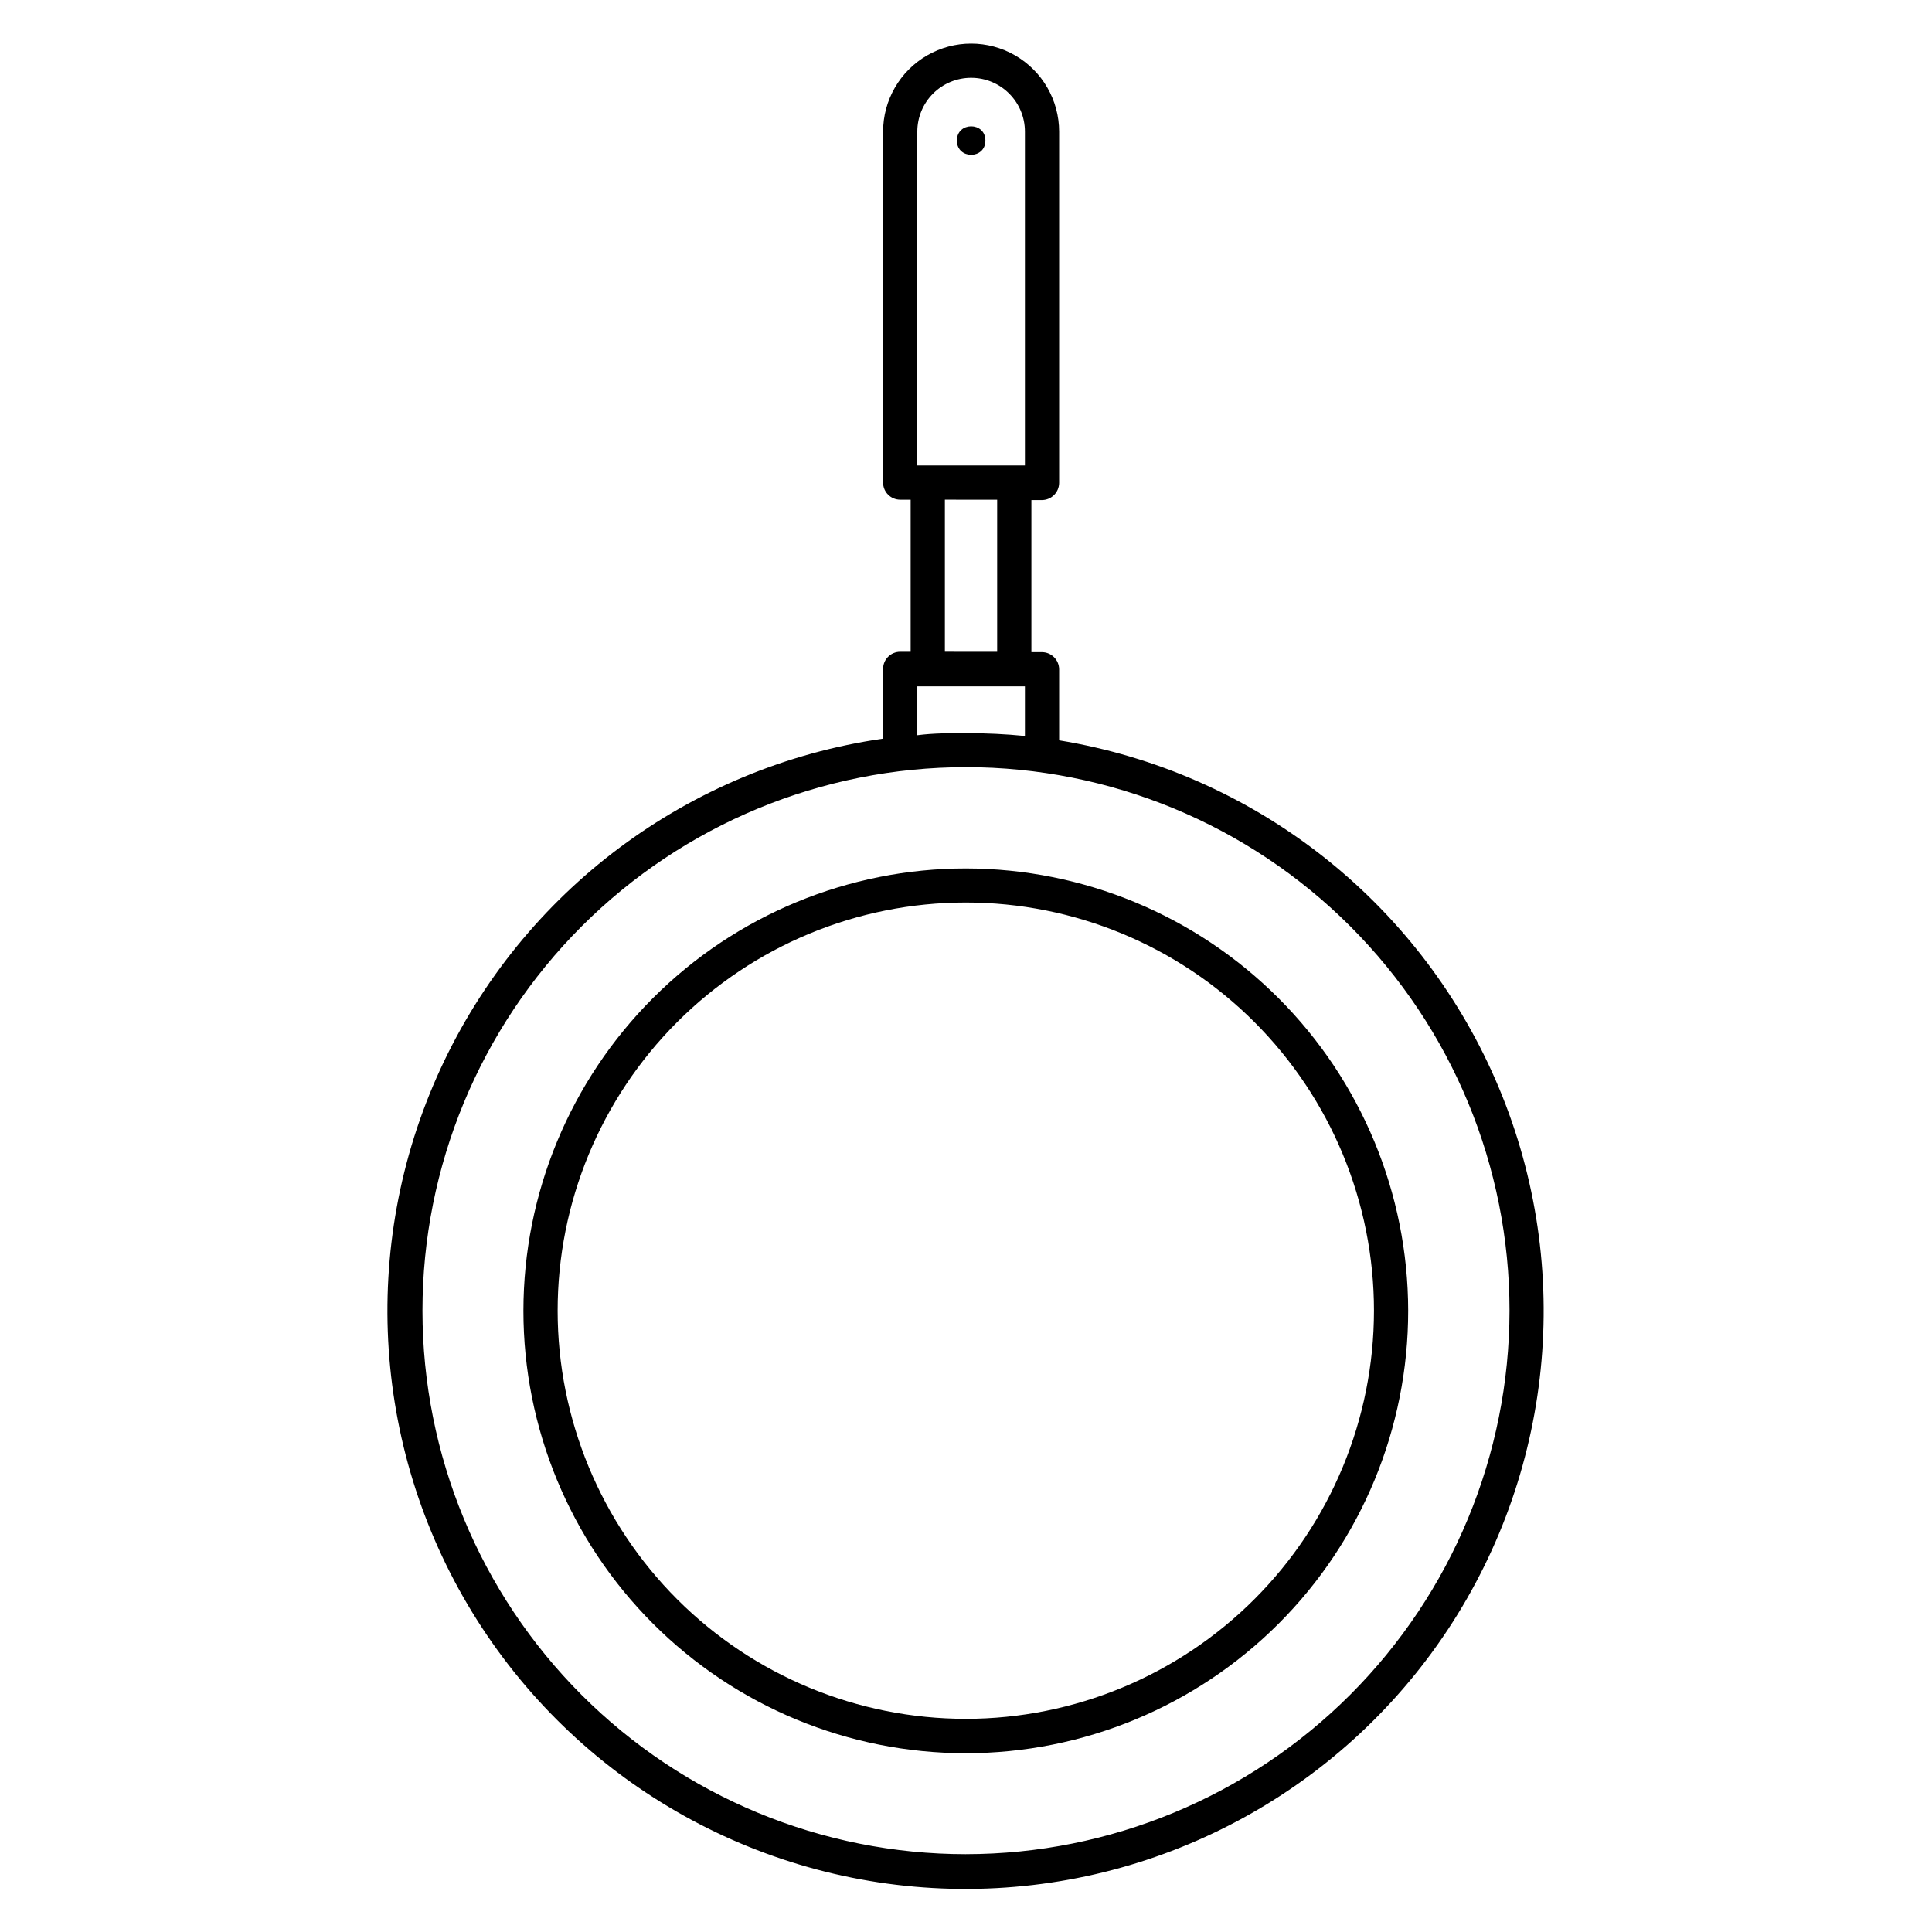
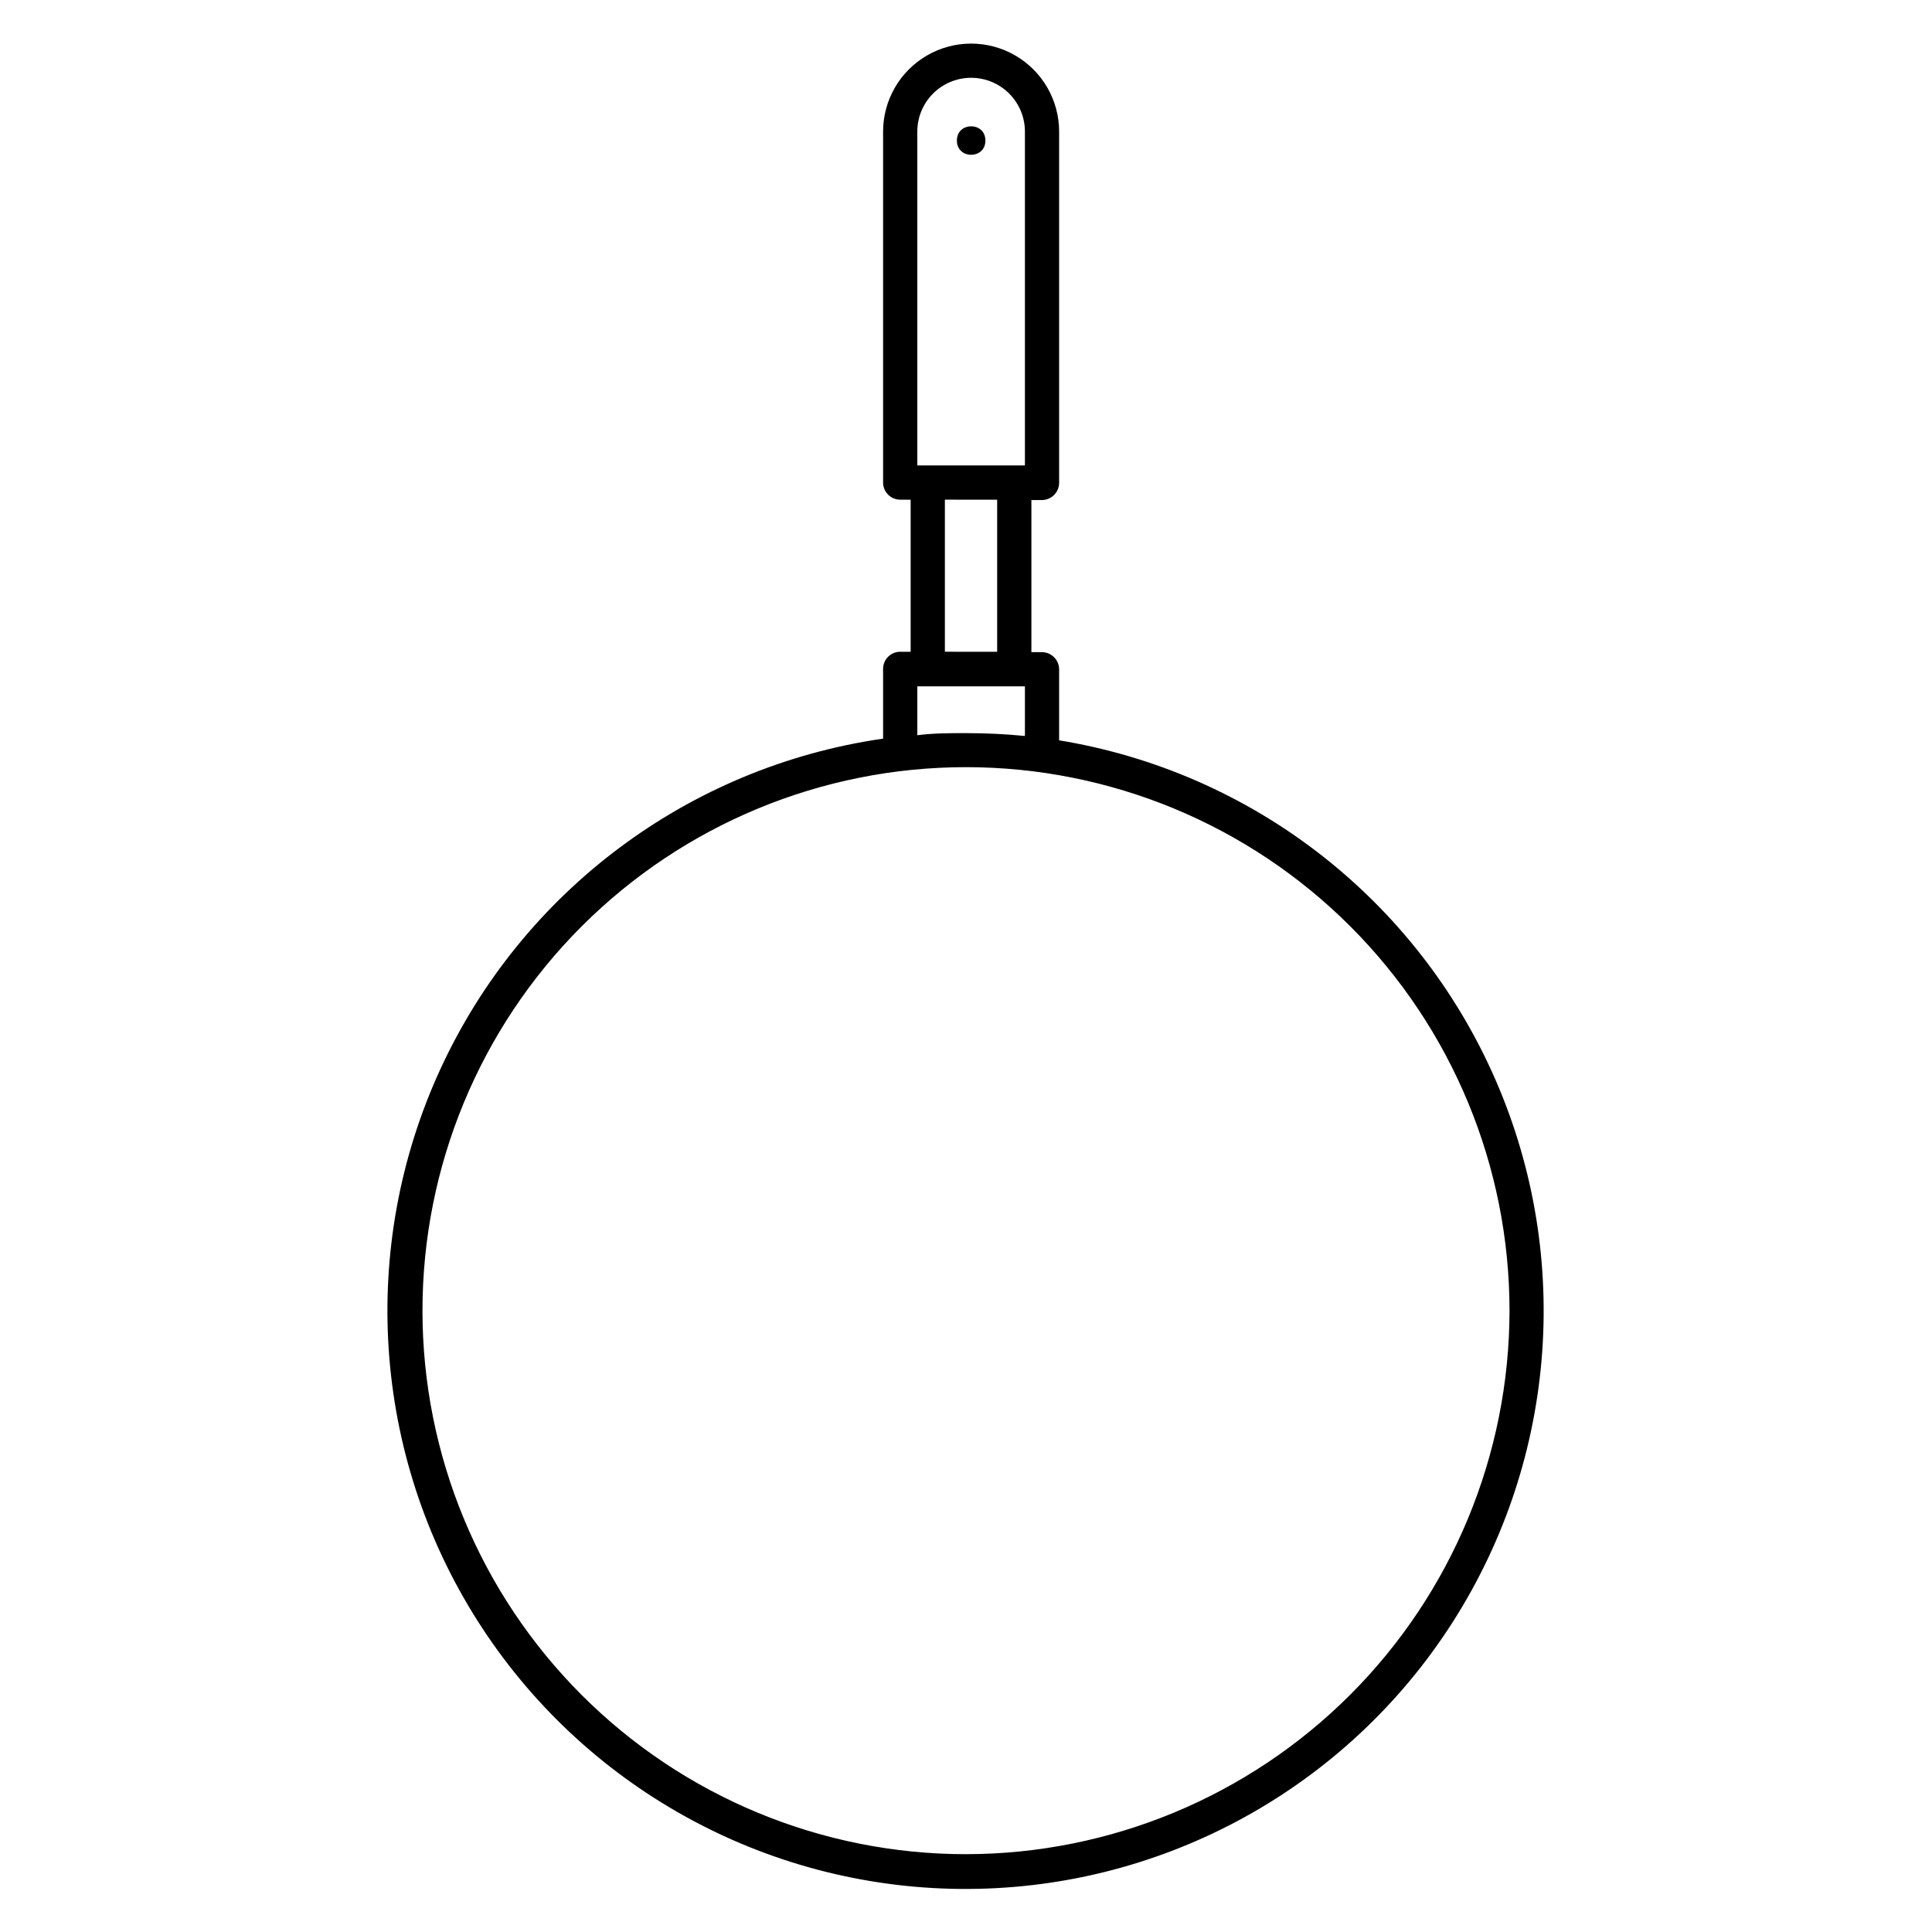
<svg xmlns="http://www.w3.org/2000/svg" fill="#000000" width="800px" height="800px" version="1.1" viewBox="144 144 512 512">
  <g>
    <path d="m424.68 340.3v-18.941c-0.027-2.496-2.039-4.508-4.531-4.535h-2.82v-40.305h2.82c2.492-0.027 4.504-2.043 4.531-4.535v-93.105c0-8.332-4.445-16.031-11.66-20.199-7.219-4.168-16.109-4.168-23.328 0s-11.664 11.867-11.664 20.199v93.004c0 2.504 2.031 4.535 4.535 4.535h2.769v40.305h-2.769c-2.504 0-4.535 2.031-4.535 4.535v18.488c-51.426 7.414-95.59 40.383-117.32 87.578-21.723 47.195-18.051 102.19 9.762 146.07 27.809 43.887 75.969 70.688 127.92 71.191 51.953 0.504 100.62-25.355 129.28-68.691 28.66-43.34 33.402-98.25 12.598-145.86-20.805-47.609-64.32-81.43-115.59-89.84zm-24.684 295.08c-38.203 0-74.84-15.176-101.85-42.188-27.012-27.016-42.188-63.652-42.188-101.85 0-38.203 15.176-74.84 42.188-101.85 27.012-27.012 63.648-42.188 101.85-42.188 38.199 0 74.836 15.176 101.85 42.188 27.016 27.012 42.191 63.648 42.191 101.85-0.043 38.188-15.23 74.801-42.234 101.8-27.004 27.004-63.617 42.195-101.8 42.234zm1.359-470.76v-0.004c7.875 0 14.258 6.387 14.258 14.258v88.469h-28.516v-88.469c0-3.781 1.5-7.406 4.176-10.082 2.672-2.672 6.301-4.176 10.082-4.176zm6.902 111.8v40.305l-13.855-0.004v-40.305zm7.356 49.473v13.148c-5.039-0.504-10.328-0.754-15.617-0.754-4.332 0-8.664 0-12.898 0.555v-12.953z" />
-     <path d="m400 374.15c-31.102-0.012-60.93 12.332-82.926 34.316-21.996 21.98-34.359 51.805-34.363 82.902-0.004 31.102 12.348 60.926 34.34 82.918 21.988 21.988 51.816 34.34 82.914 34.336s60.922-12.363 82.906-34.359 34.328-51.828 34.312-82.926c-0.039-31.066-12.398-60.852-34.367-82.82s-51.75-34.328-82.816-34.367zm0 225.36c-28.691 0.012-56.215-11.375-76.508-31.652-20.297-20.281-31.703-47.793-31.711-76.484-0.012-28.688 11.379-56.207 31.664-76.5 20.281-20.293 47.797-31.695 76.484-31.699 28.691-0.004 56.211 11.391 76.5 31.676 20.289 20.285 31.688 47.801 31.688 76.492-0.016 28.676-11.406 56.172-31.68 76.453s-47.766 31.688-76.438 31.715z" />
    <path d="m405.14 181.25c0 5.035-7.555 5.035-7.555 0 0-5.039 7.555-5.039 7.555 0" />
  </g>
</svg>